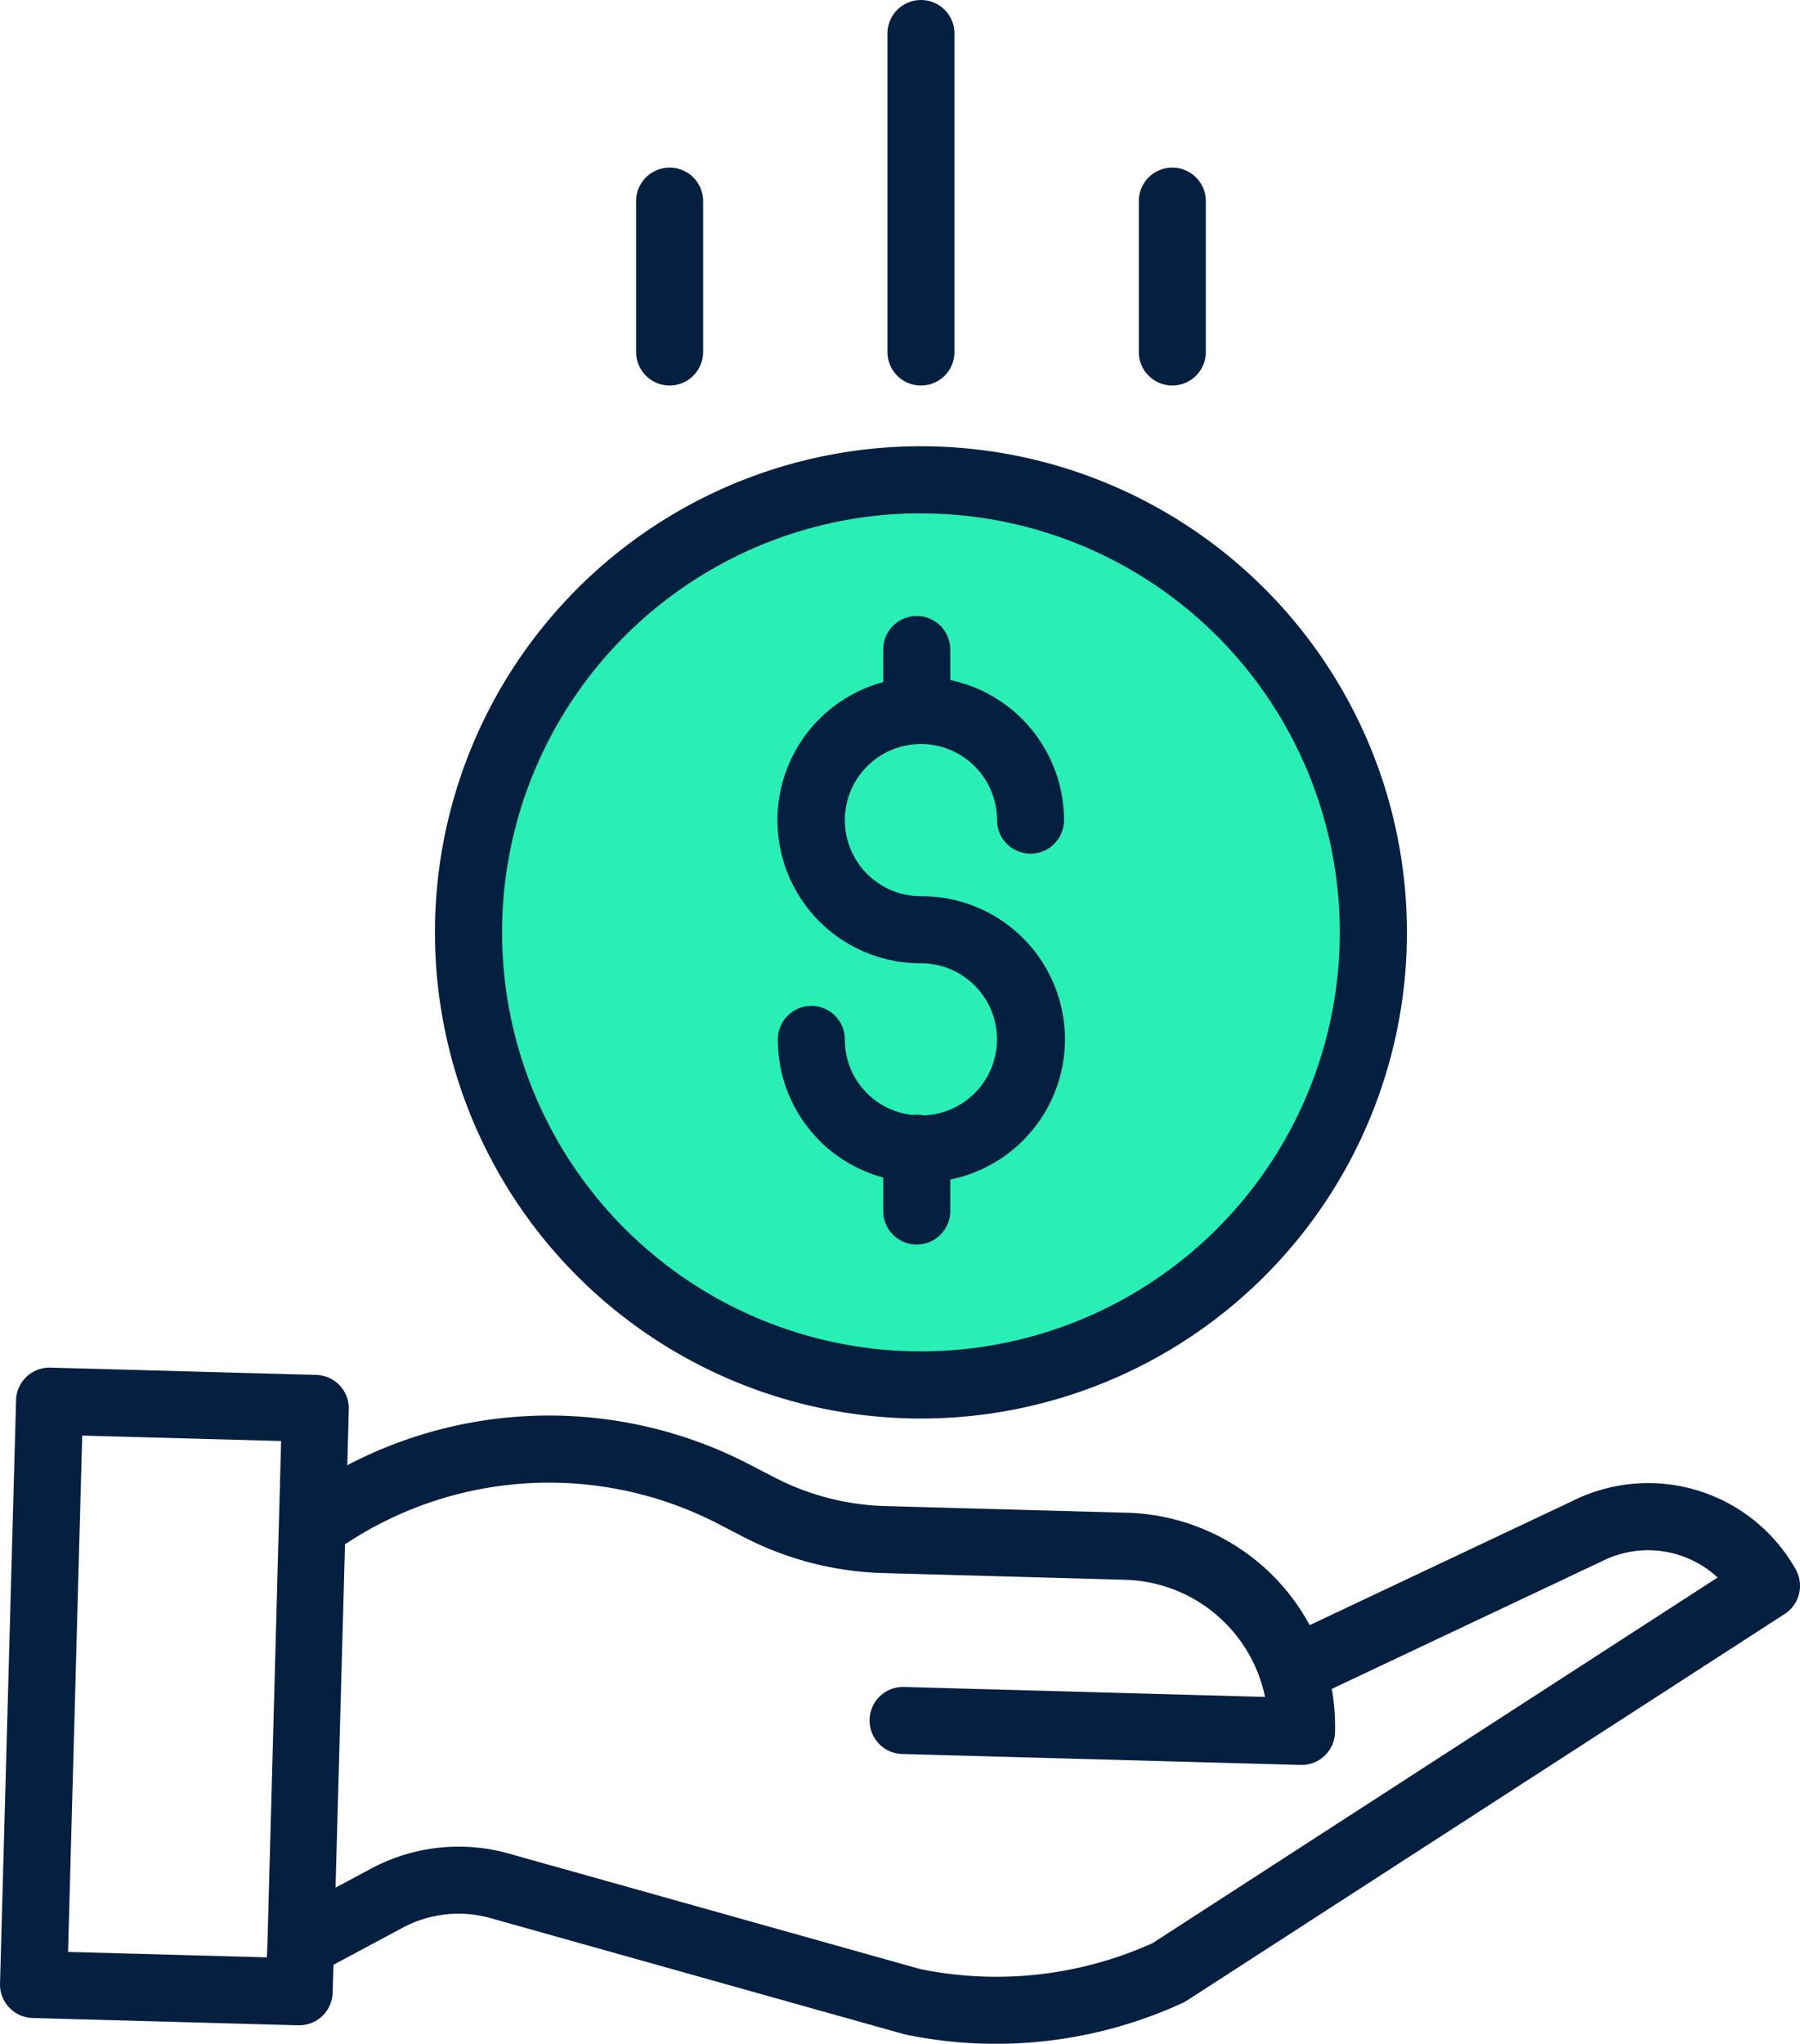
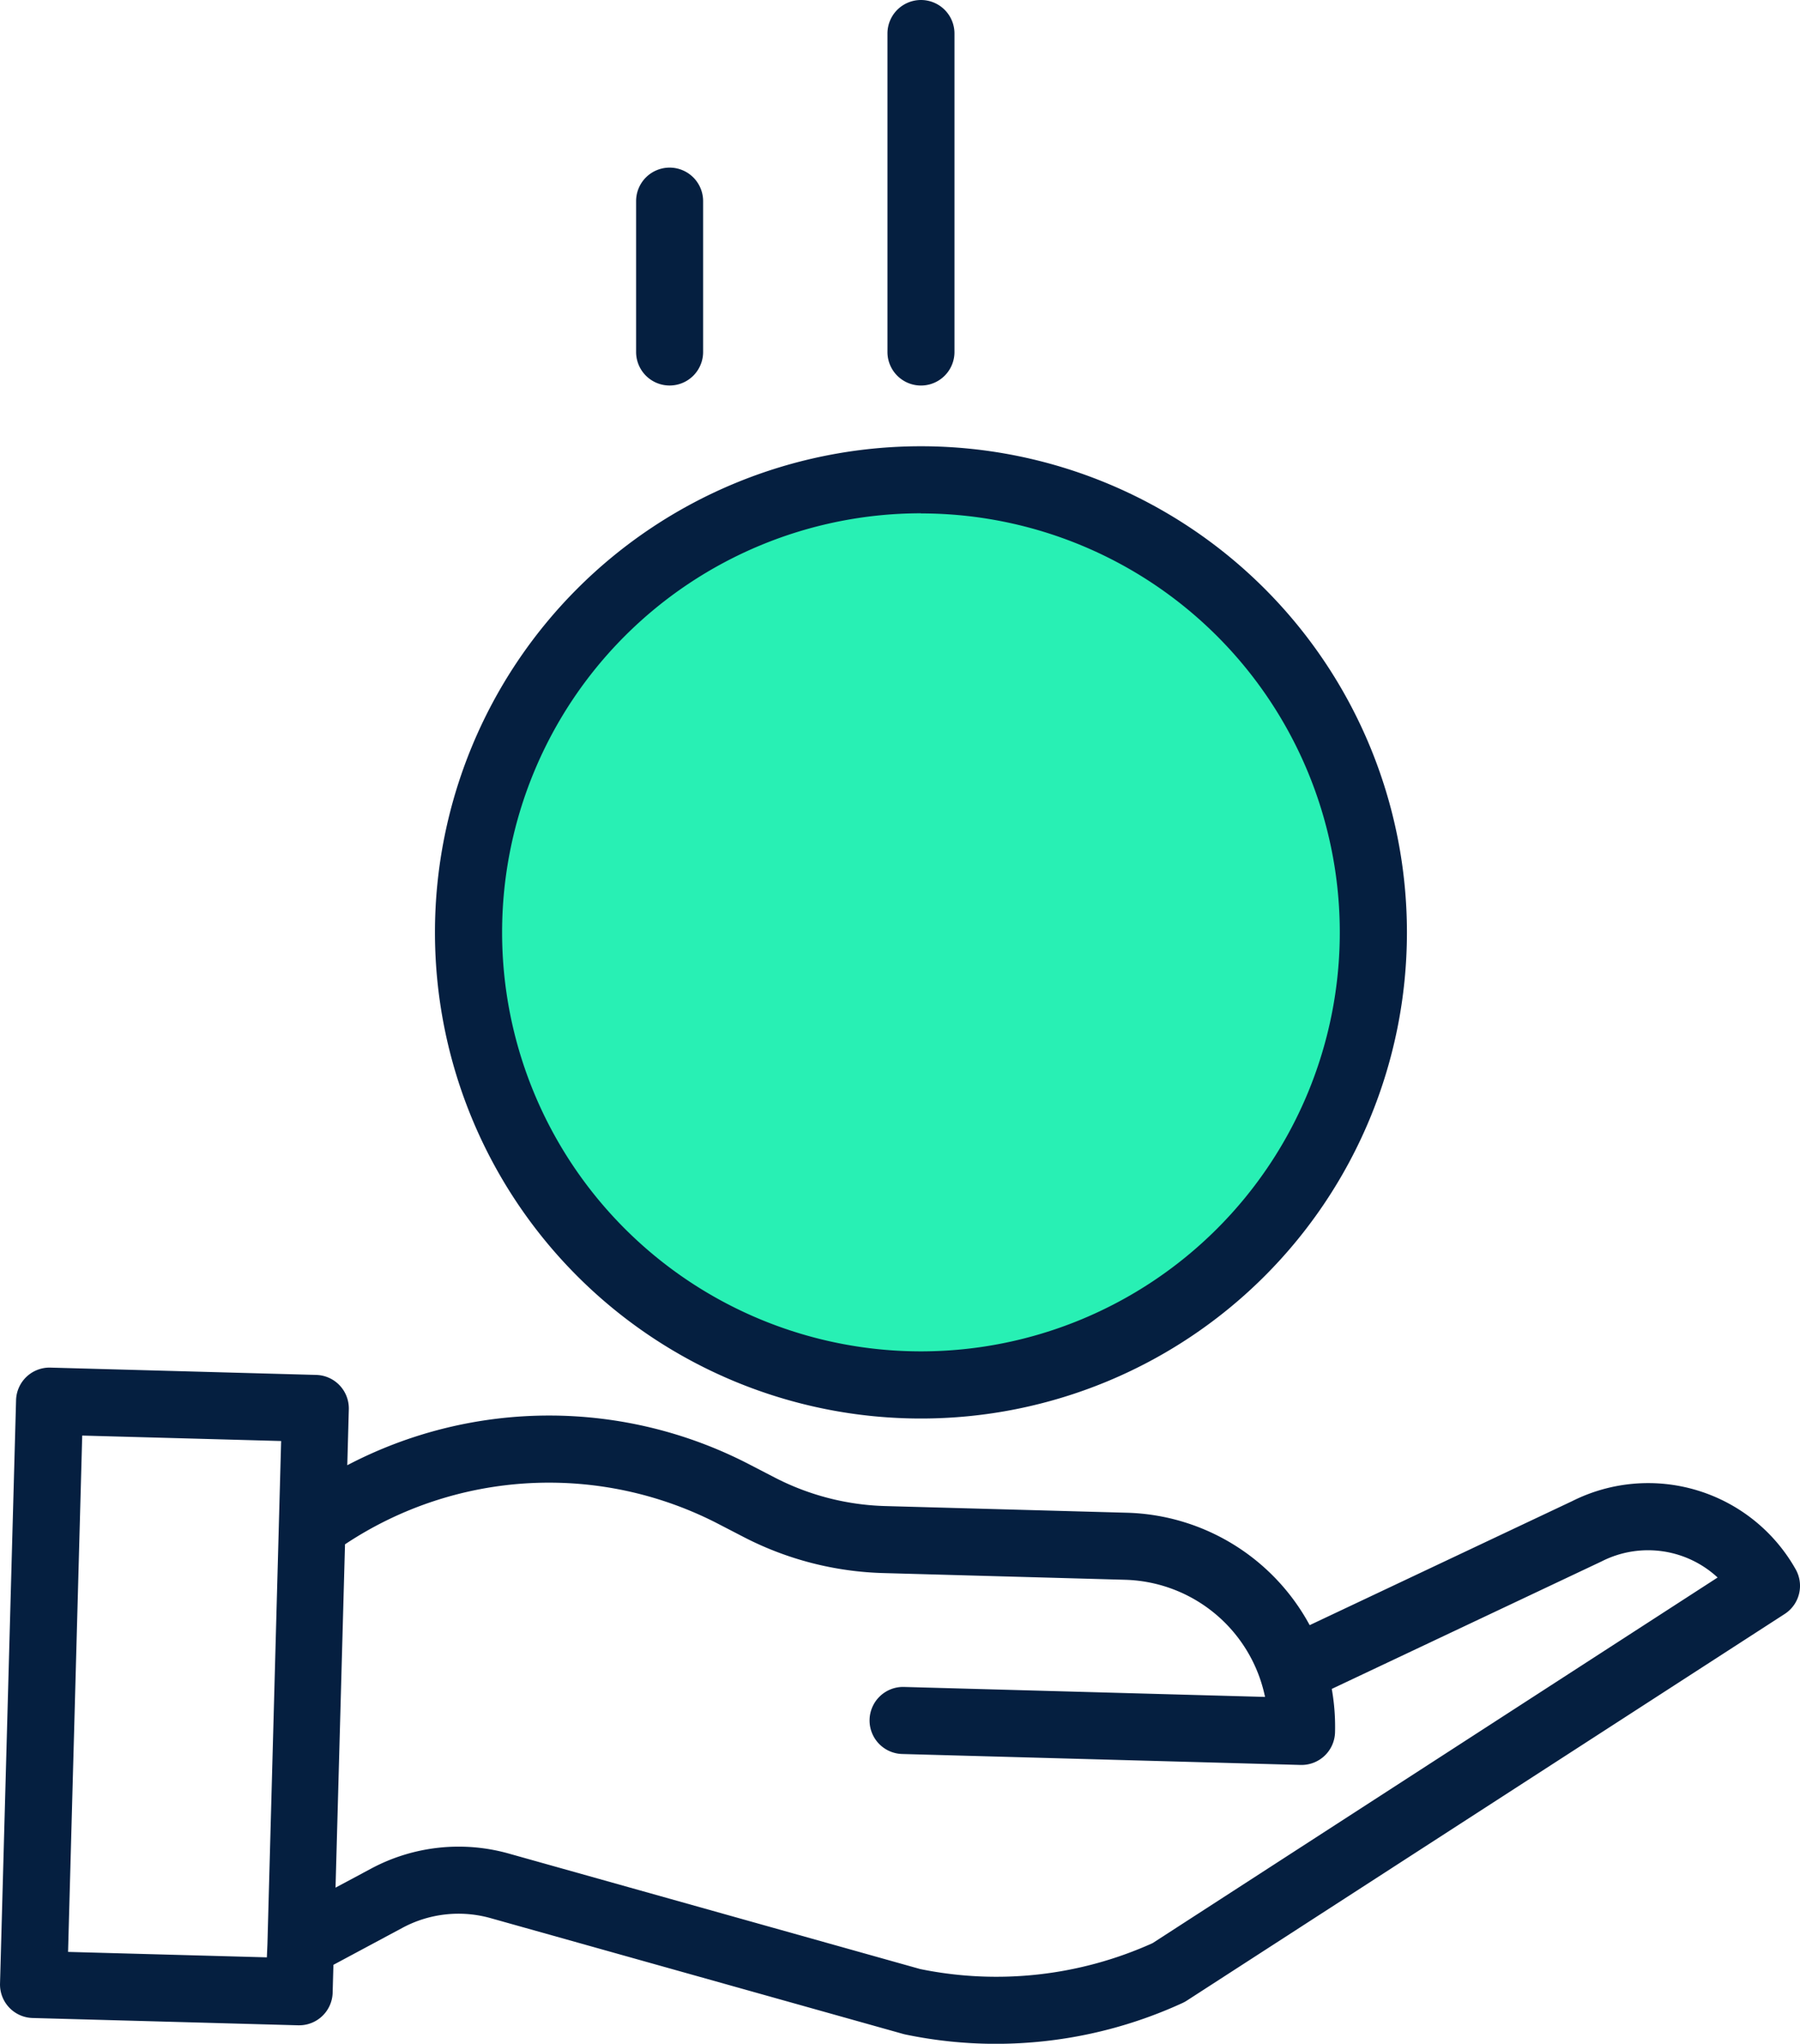
<svg xmlns="http://www.w3.org/2000/svg" width="70.48" height="80" viewBox="0 0 70.48 80">
  <g id="Group_5122" data-name="Group 5122" transform="translate(-0.36)">
    <path id="Path_7530" data-name="Path 7530" d="M147.622,132.205A17.717,17.717,0,1,1,129.9,114.488,17.717,17.717,0,0,1,147.622,132.205Zm0,0" transform="translate(-93.484 -95.709)" fill="#28f0b4" />
    <g id="Group_5122-2" data-name="Group 5122" transform="translate(0.36)">
-       <path id="Path_7532" data-name="Path 7532" d="M191.747,166.548a1.264,1.264,0,0,0-.447-.017,2.963,2.963,0,0,1-2.641-2.957,1.312,1.312,0,1,0-2.624,0,5.58,5.58,0,0,0,4.127,5.407v1.311a1.312,1.312,0,1,0,2.624,0v-1.233a5.6,5.6,0,0,0-1.148-11.089,2.979,2.979,0,1,1,2.979-2.979,1.312,1.312,0,1,0,2.624,0,5.613,5.613,0,0,0-4.455-5.484v-1.195a1.312,1.312,0,1,0-2.624,0v1.275a5.6,5.6,0,0,0,1.476,11.007,2.978,2.978,0,0,1,.109,5.954Zm0,0" transform="translate(-155.578 -122.888)" fill="#051f40" />
      <path id="Path_7533" data-name="Path 7533" d="M104.188,125.518a19.029,19.029,0,1,0,19.029-19.029A19.03,19.03,0,0,0,104.188,125.518Zm19.029-16.4a16.4,16.4,0,1,1-16.4,16.4A16.405,16.405,0,0,1,123.217,109.113Zm0,0" transform="translate(-87.157 -89.021)" fill="#051f40" />
      <path id="Path_7534" data-name="Path 7534" d="M61.918,331.584l-10.277,4.854a8.392,8.392,0,0,0-7.14-4.4l-9.49-.262a10.028,10.028,0,0,1-4.312-1.114l-.966-.5a17.029,17.029,0,0,0-15.775.016l.06-2.188a1.312,1.312,0,0,0-1.276-1.347l-10.406-.286a1.311,1.311,0,0,0-1.347,1.276L.361,350.467a1.312,1.312,0,0,0,1.276,1.348l10.4.286h.037a1.312,1.312,0,0,0,1.311-1.276l.03-1.091,2.7-1.447a4.643,4.643,0,0,1,3.461-.379l16.143,4.53c.028.008.056.015.085.021a17.3,17.3,0,0,0,3.55.367,17.5,17.5,0,0,0,7.312-1.6,1.377,1.377,0,0,0,.163-.09L70.241,336a1.312,1.312,0,0,0,.43-1.747A6.629,6.629,0,0,0,61.918,331.584ZM10.832,348.9l-.023.541-7.784-.213.554-20.211,7.789.213Zm34.658-.015a14.866,14.866,0,0,1-9.1,1.014l-16.1-4.518a7.258,7.258,0,0,0-5.409.592l-1.383.74.371-13.439a14.422,14.422,0,0,1,14.653-.781l.966.5a12.652,12.652,0,0,0,5.447,1.406l9.489.263a5.757,5.757,0,0,1,5.3,3.953,5.816,5.816,0,0,1,.169.632l-14.136-.39a1.312,1.312,0,0,0-.072,2.624l15.6.429h.037a1.312,1.312,0,0,0,1.312-1.276,8.423,8.423,0,0,0-.128-1.7l10.543-4.981.031-.015a4.009,4.009,0,0,1,4.534.635Zm0,0" transform="translate(-0.36 -272.824)" fill="#051f40" />
      <path id="Path_7535" data-name="Path 7535" d="M214.824,13.779V1.312a1.312,1.312,0,0,0-2.624,0V13.779a1.312,1.312,0,0,0,2.624,0Zm0,0" transform="translate(-177.451)" fill="#051f40" />
-       <path id="Path_7536" data-name="Path 7536" d="M274.824,47.217V41.312a1.312,1.312,0,1,0-2.624,0v5.905a1.312,1.312,0,1,0,2.624,0Zm0,0" transform="translate(-227.609 -33.439)" fill="#051f40" />
      <path id="Path_7537" data-name="Path 7537" d="M154.824,47.217V41.312a1.312,1.312,0,0,0-2.624,0v5.905a1.312,1.312,0,1,0,2.624,0Zm0,0" transform="translate(-127.293 -33.439)" fill="#051f40" />
    </g>
  </g>
</svg>